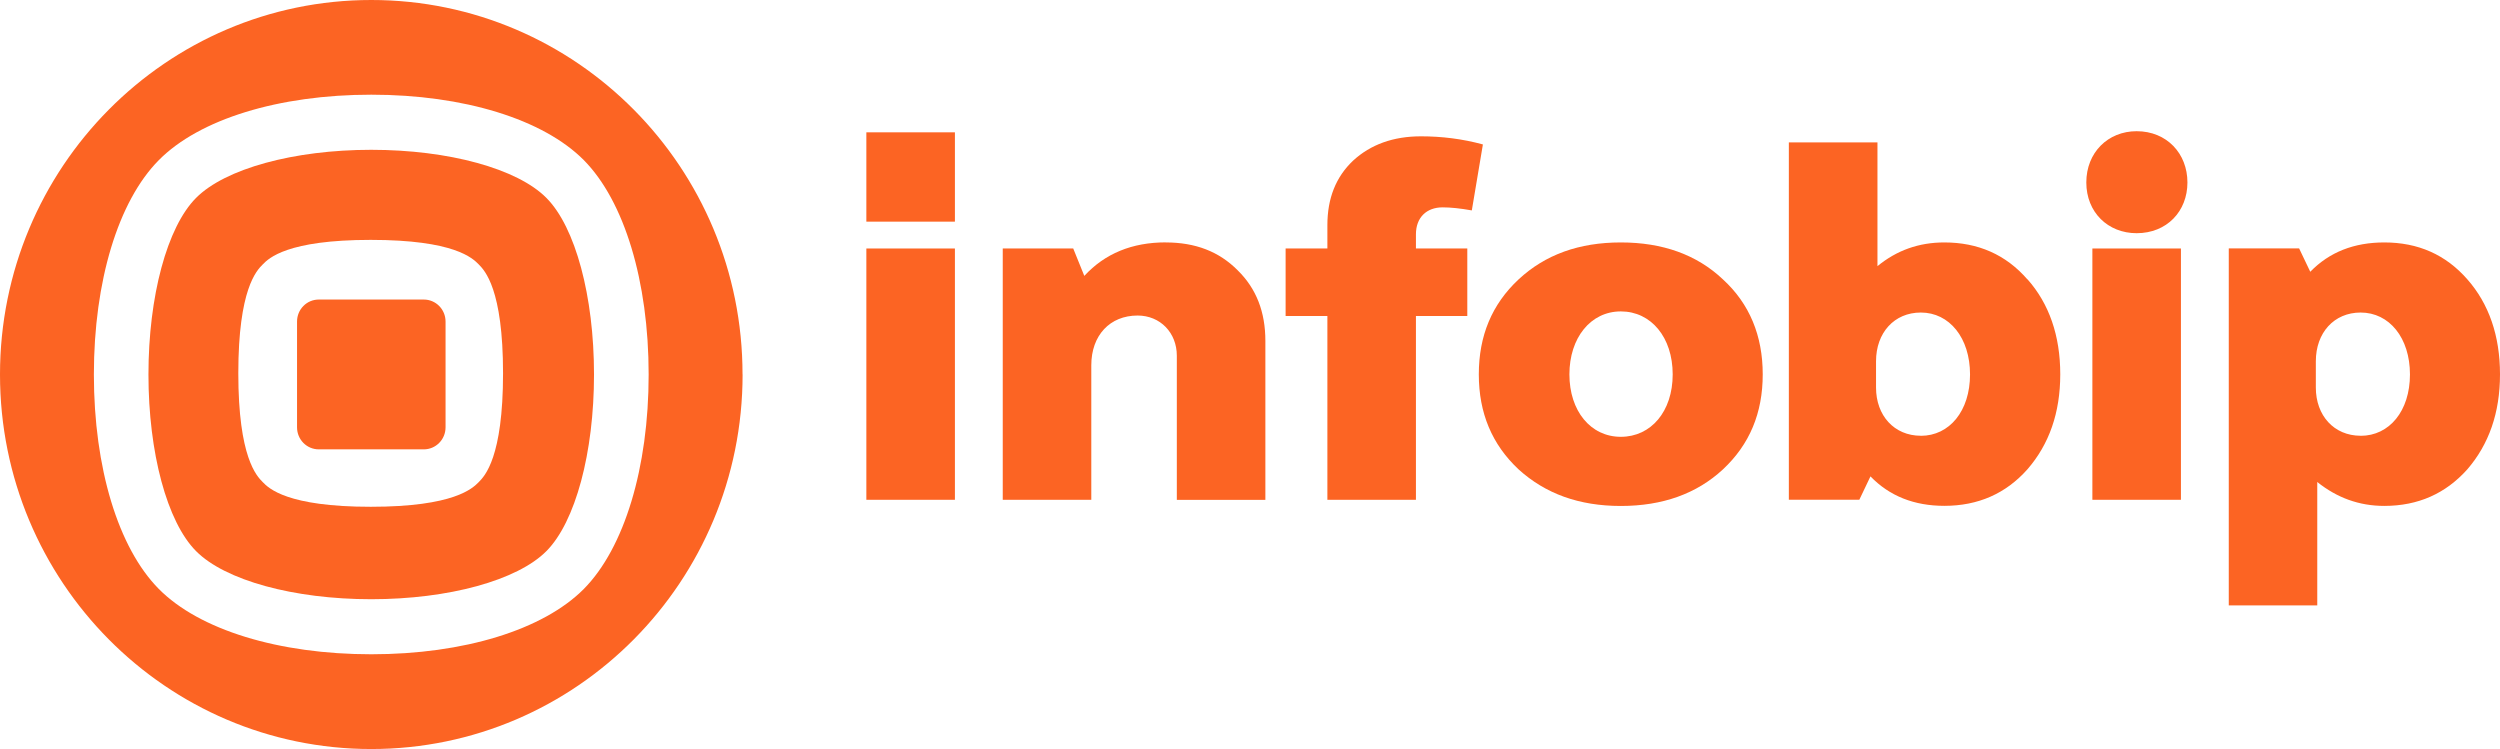
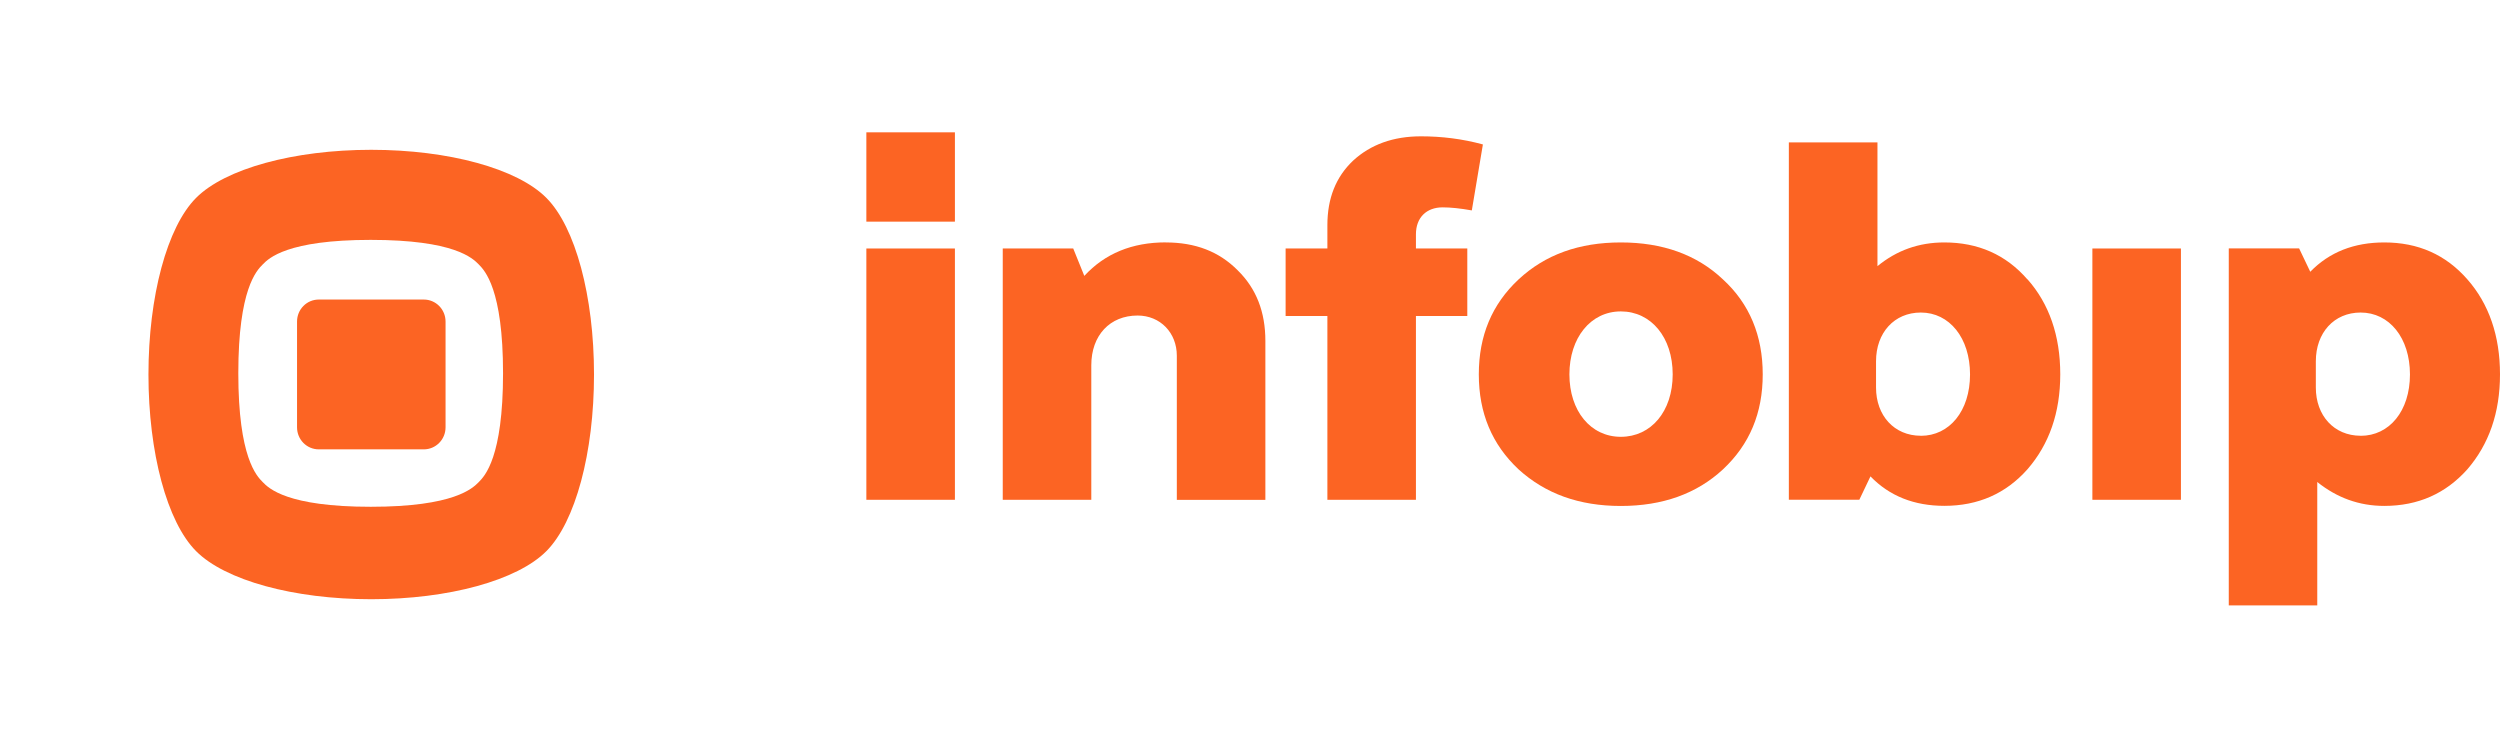
<svg xmlns="http://www.w3.org/2000/svg" width="514px" height="154px" viewBox="0 0 514 154" version="1.1">
  <title>infobip-orange</title>
  <g id="Page-1" stroke="none" stroke-width="1" fill="none" fill-rule="evenodd">
    <g id="infobip-orange" fill="#FC6423" fill-rule="nonzero">
      <path d="M239.69,49.832 C232.756,49.832 227.17,52.129 222.934,56.724 L220.656,51.09 L206.165,51.09 L206.165,102.757 L224.371,102.757 L224.371,75.101 C224.371,68.941 228.201,64.873 233.888,64.873 C238.545,64.873 241.955,68.415 241.955,73.125 L241.955,102.77 L260.161,102.77 L260.161,70.096 C260.161,64.141 258.304,59.342 254.474,55.581 C250.644,51.719 245.784,49.845 239.677,49.845 L239.69,49.832 Z" id="Path" />
      <polygon id="Path" points="196.33 27.207 178.123 27.207 178.123 45.571 196.33 45.571" />
      <polygon id="Path" points="196.33 51.09 178.123 51.09 178.123 102.757 196.33 102.757" />
      <path d="M507.295,57.442 C502.842,52.347 497.155,49.845 490.221,49.845 C483.999,49.845 478.935,51.821 474.991,55.876 L472.701,51.077 L458.235,51.077 L458.235,124.471 L476.429,124.471 L476.429,99.099 C480.475,102.333 485.017,104.014 490.208,104.014 C497.142,104.014 502.829,101.486 507.282,96.494 C511.71,91.361 514,84.893 514,76.962 C514,69.031 511.71,62.447 507.282,57.429 L507.295,57.442 Z M485.348,89.59 C479.851,89.59 476.136,85.419 476.136,79.695 L476.136,74.267 C476.136,68.427 479.864,64.257 485.348,64.257 C491.251,64.257 495.488,69.467 495.488,76.987 C495.488,84.508 491.251,89.602 485.348,89.602 L485.348,89.59 Z" id="Shape" />
-       <path d="M439.29,26.976 C433.387,26.976 428.946,31.365 428.946,37.512 C428.946,43.659 433.399,47.946 439.29,47.946 C445.499,47.946 449.736,43.454 449.736,37.512 C449.736,31.57 445.499,26.976 439.29,26.976 Z" id="Path" />
      <polygon id="Path" points="448.4 51.09 430.193 51.09 430.193 102.757 448.4 102.757" />
      <path d="M354.236,57.442 C348.854,52.347 341.806,49.845 333.243,49.845 C324.68,49.845 317.721,52.334 312.224,57.442 C306.728,62.575 304.043,69.043 304.043,76.974 C304.043,84.905 306.741,91.373 312.224,96.507 C317.721,101.499 324.655,104.027 333.243,104.027 C341.831,104.027 348.854,101.499 354.236,96.507 C359.732,91.373 362.417,84.905 362.417,76.974 C362.417,69.043 359.72,62.46 354.236,57.442 Z M333.243,89.808 C327.021,89.808 322.67,84.482 322.67,76.974 C322.67,69.467 327.021,64.026 333.243,64.026 C339.464,64.026 343.905,69.351 343.905,76.974 C343.905,84.597 339.452,89.808 333.243,89.808 Z" id="Shape" />
      <path d="M296.6,42.633 C298.254,42.633 300.226,42.838 302.606,43.261 L304.883,29.697 C300.646,28.542 296.397,28.028 292.16,28.028 C286.473,28.028 281.816,29.697 278.19,33.033 C274.666,36.37 272.91,40.759 272.91,46.29 L272.91,51.09 L264.322,51.09 L264.322,64.975 L272.91,64.975 L272.91,102.757 L291.117,102.757 L291.117,64.975 L301.677,64.975 L301.677,51.09 L291.117,51.09 L291.117,48.164 C291.117,44.724 293.292,42.633 296.6,42.633 Z" id="Path" />
      <path d="M416.834,57.442 C412.406,52.347 406.693,49.845 399.759,49.845 C394.479,49.845 389.95,51.487 386.006,54.721 L386.006,29.273 L367.786,29.273 L367.786,102.744 L382.278,102.744 L384.568,97.944 C388.487,101.999 393.563,104.001 399.772,104.001 C406.706,104.001 412.419,101.473 416.846,96.481 C421.299,91.348 423.59,84.88 423.59,76.949 C423.59,69.018 421.299,62.434 416.846,57.416 L416.834,57.442 Z M394.924,89.59 C389.428,89.59 385.713,85.419 385.713,79.695 L385.713,74.267 C385.713,68.427 389.441,64.257 394.924,64.257 C400.803,64.257 405.039,69.467 405.039,76.987 C405.039,84.508 400.803,89.602 394.924,89.602 L394.924,89.59 Z" id="Shape" />
-       <path d="M120.042,121.083 C111.683,129.501 95.36,134.519 76.339,134.519 C57.317,134.519 40.968,129.501 32.647,121.083 C24.301,112.651 19.301,96.186 19.301,77 C19.301,57.814 24.301,41.349 32.647,32.93 C40.981,24.499 57.33,19.468 76.339,19.468 C95.347,19.468 111.683,24.512 120.042,32.93 C128.363,41.362 133.363,57.827 133.363,77 C133.363,96.173 128.363,112.651 120.042,121.083 Z M152.664,76.987 C152.677,34.47 118.49,0 76.339,0 C34.187,0 0,34.47 0,77 C0,119.53 34.174,154 76.339,154 C118.503,154 152.677,119.53 152.677,77 L152.664,76.987 Z" id="Shape" />
      <path d="M91.606,66.117 L91.606,87.857 C91.606,90.372 89.596,92.387 87.14,92.387 L65.537,92.387 C63.068,92.387 61.071,90.372 61.071,87.857 L61.071,66.117 C61.071,63.602 63.068,61.587 65.537,61.587 L87.14,61.587 C89.596,61.587 91.606,63.602 91.606,66.117 Z" id="Path" />
      <path d="M112.332,40.682 C106.377,34.676 92.255,30.8 76.326,30.8 C60.409,30.8 46.274,34.689 40.319,40.682 C34.339,46.675 30.522,60.946 30.522,77 C30.522,93.055 34.339,107.325 40.319,113.318 C46.274,119.312 60.396,123.2 76.326,123.2 C92.242,123.2 106.377,119.312 112.332,113.318 C118.312,107.312 122.129,93.055 122.129,77 C122.129,60.946 118.312,46.675 112.332,40.682 Z M98.426,99.125 C97.179,100.382 93.4,104.194 76.224,104.194 C59.048,104.194 55.243,100.395 54.022,99.125 C52.775,97.867 48.996,94.056 48.996,76.743 C48.996,59.431 52.762,55.62 54.022,54.362 C55.243,53.104 59.022,49.319 76.224,49.319 C93.425,49.319 97.179,53.092 98.426,54.362 C99.66,55.62 103.426,59.431 103.426,76.743 C103.426,94.056 99.66,97.867 98.426,99.125 Z" id="Shape" />
    </g>
  </g>
</svg>